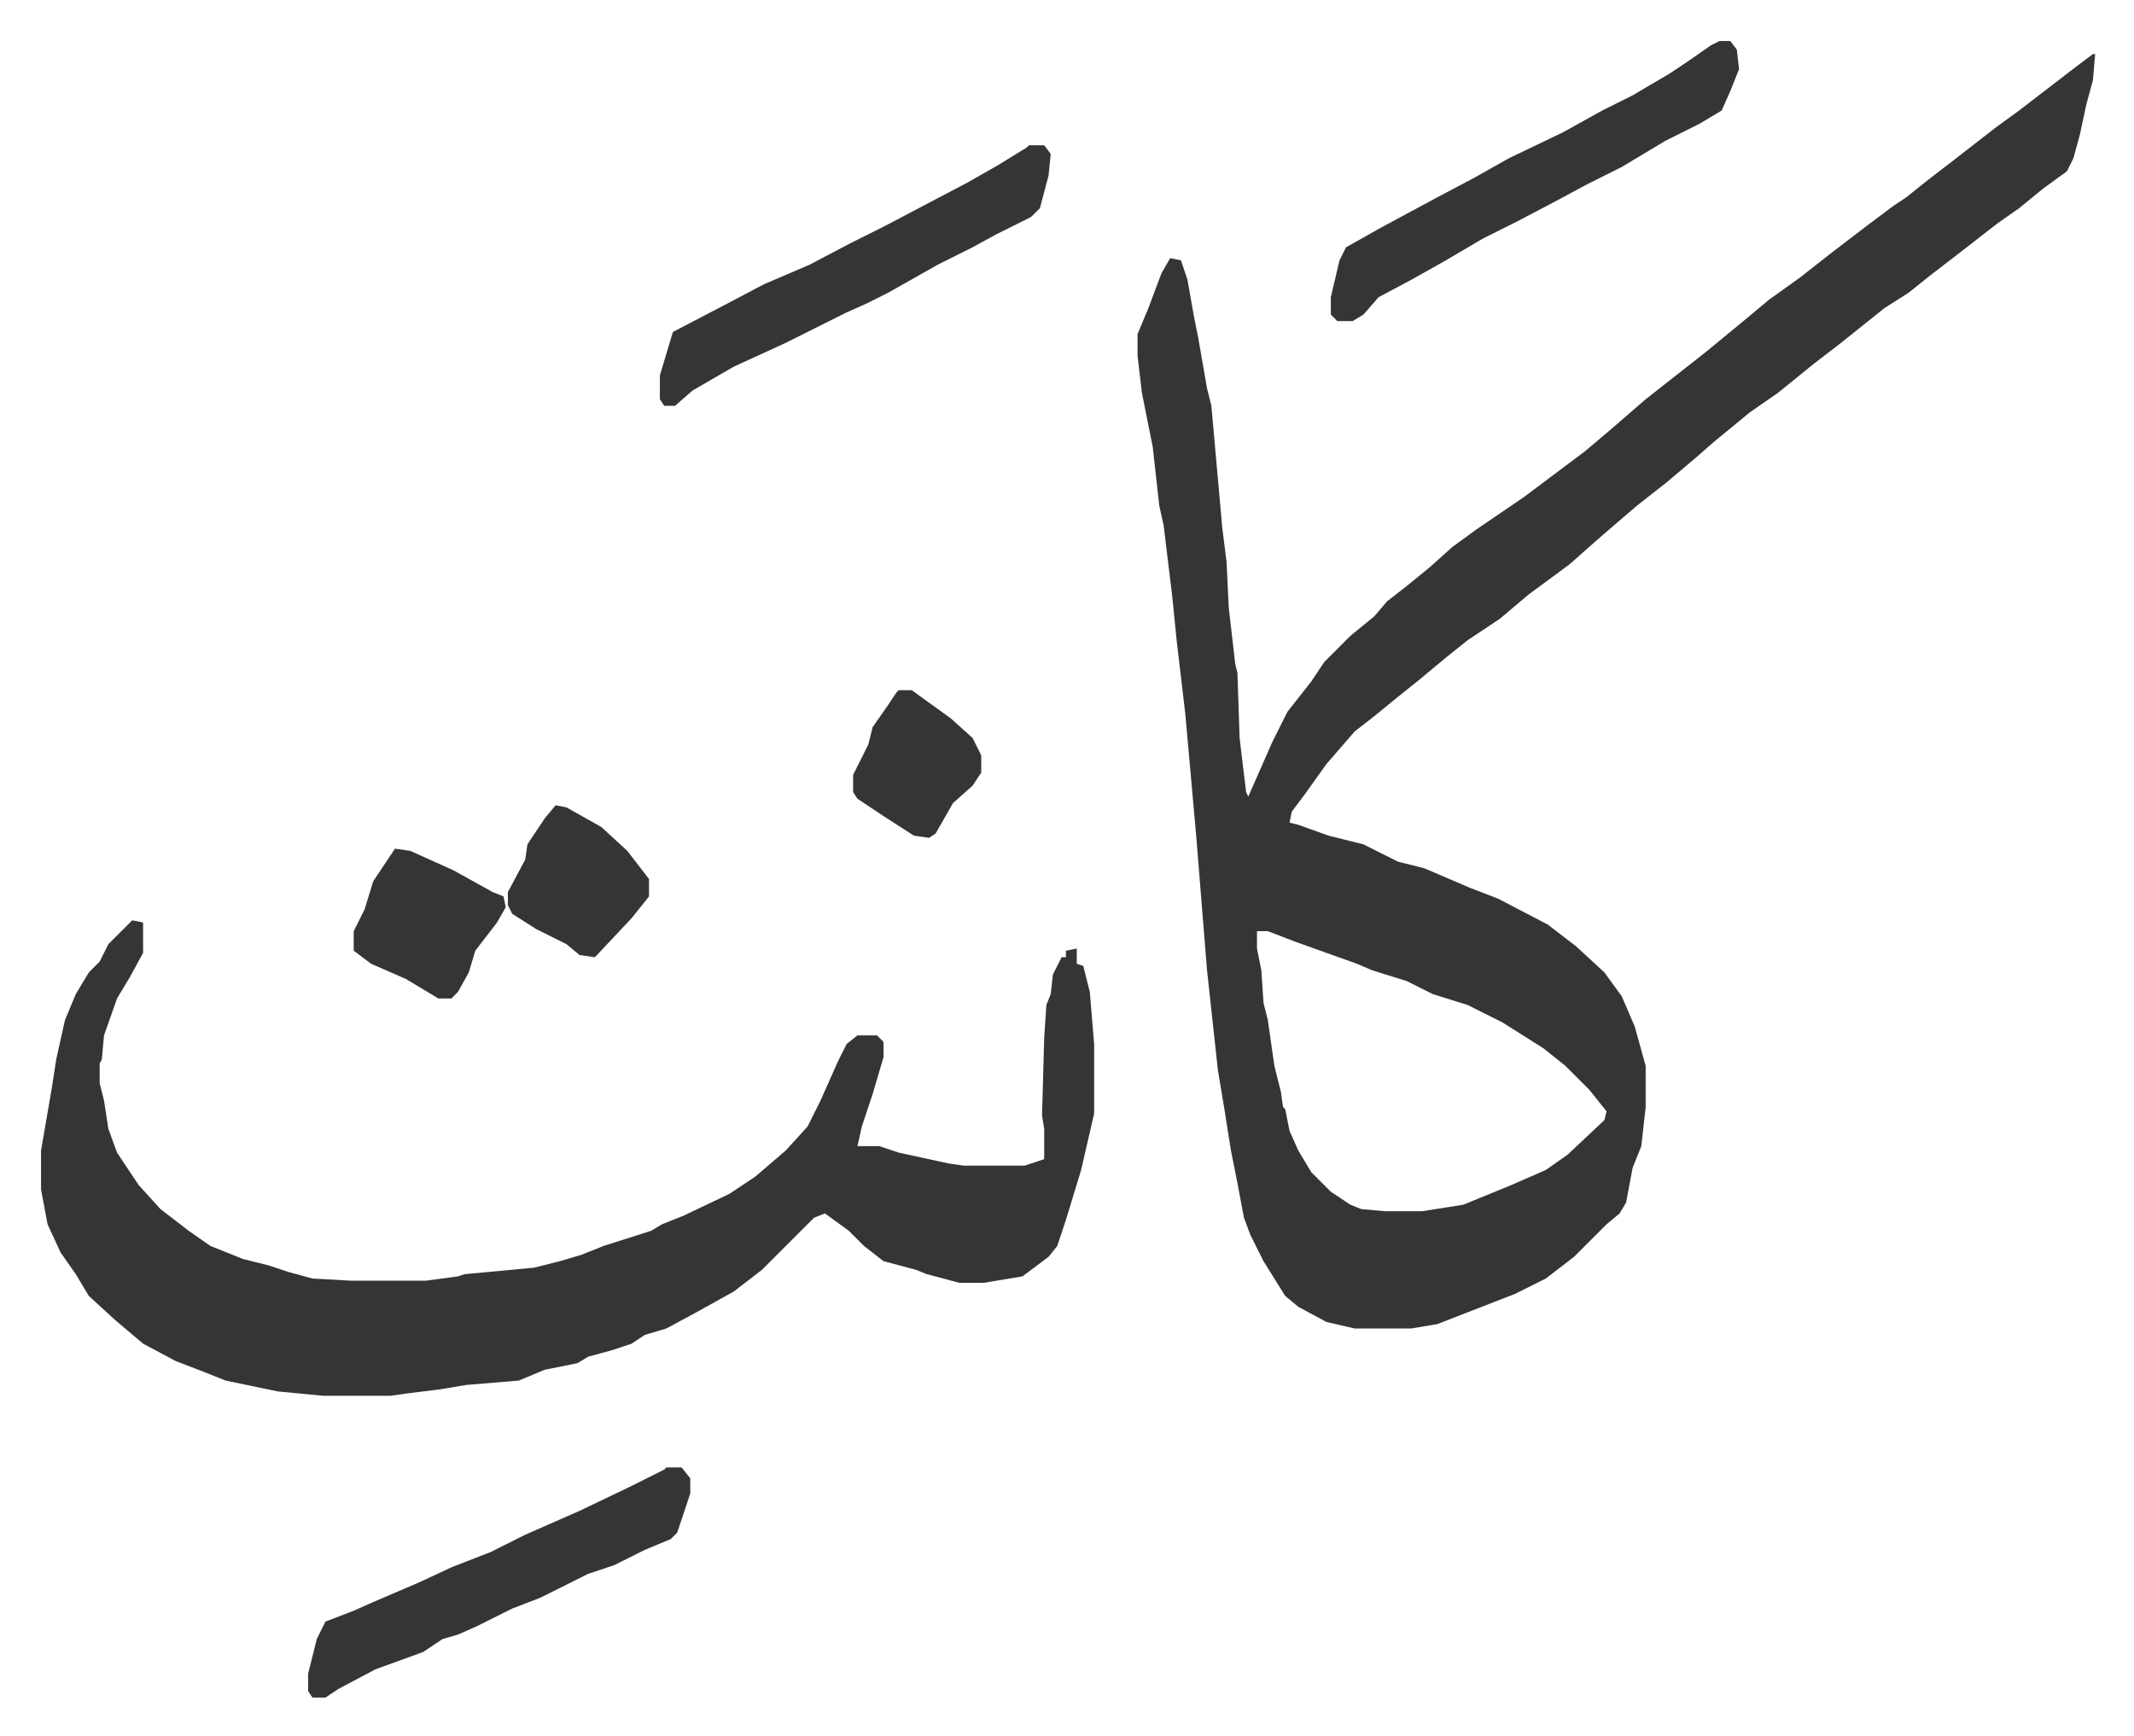
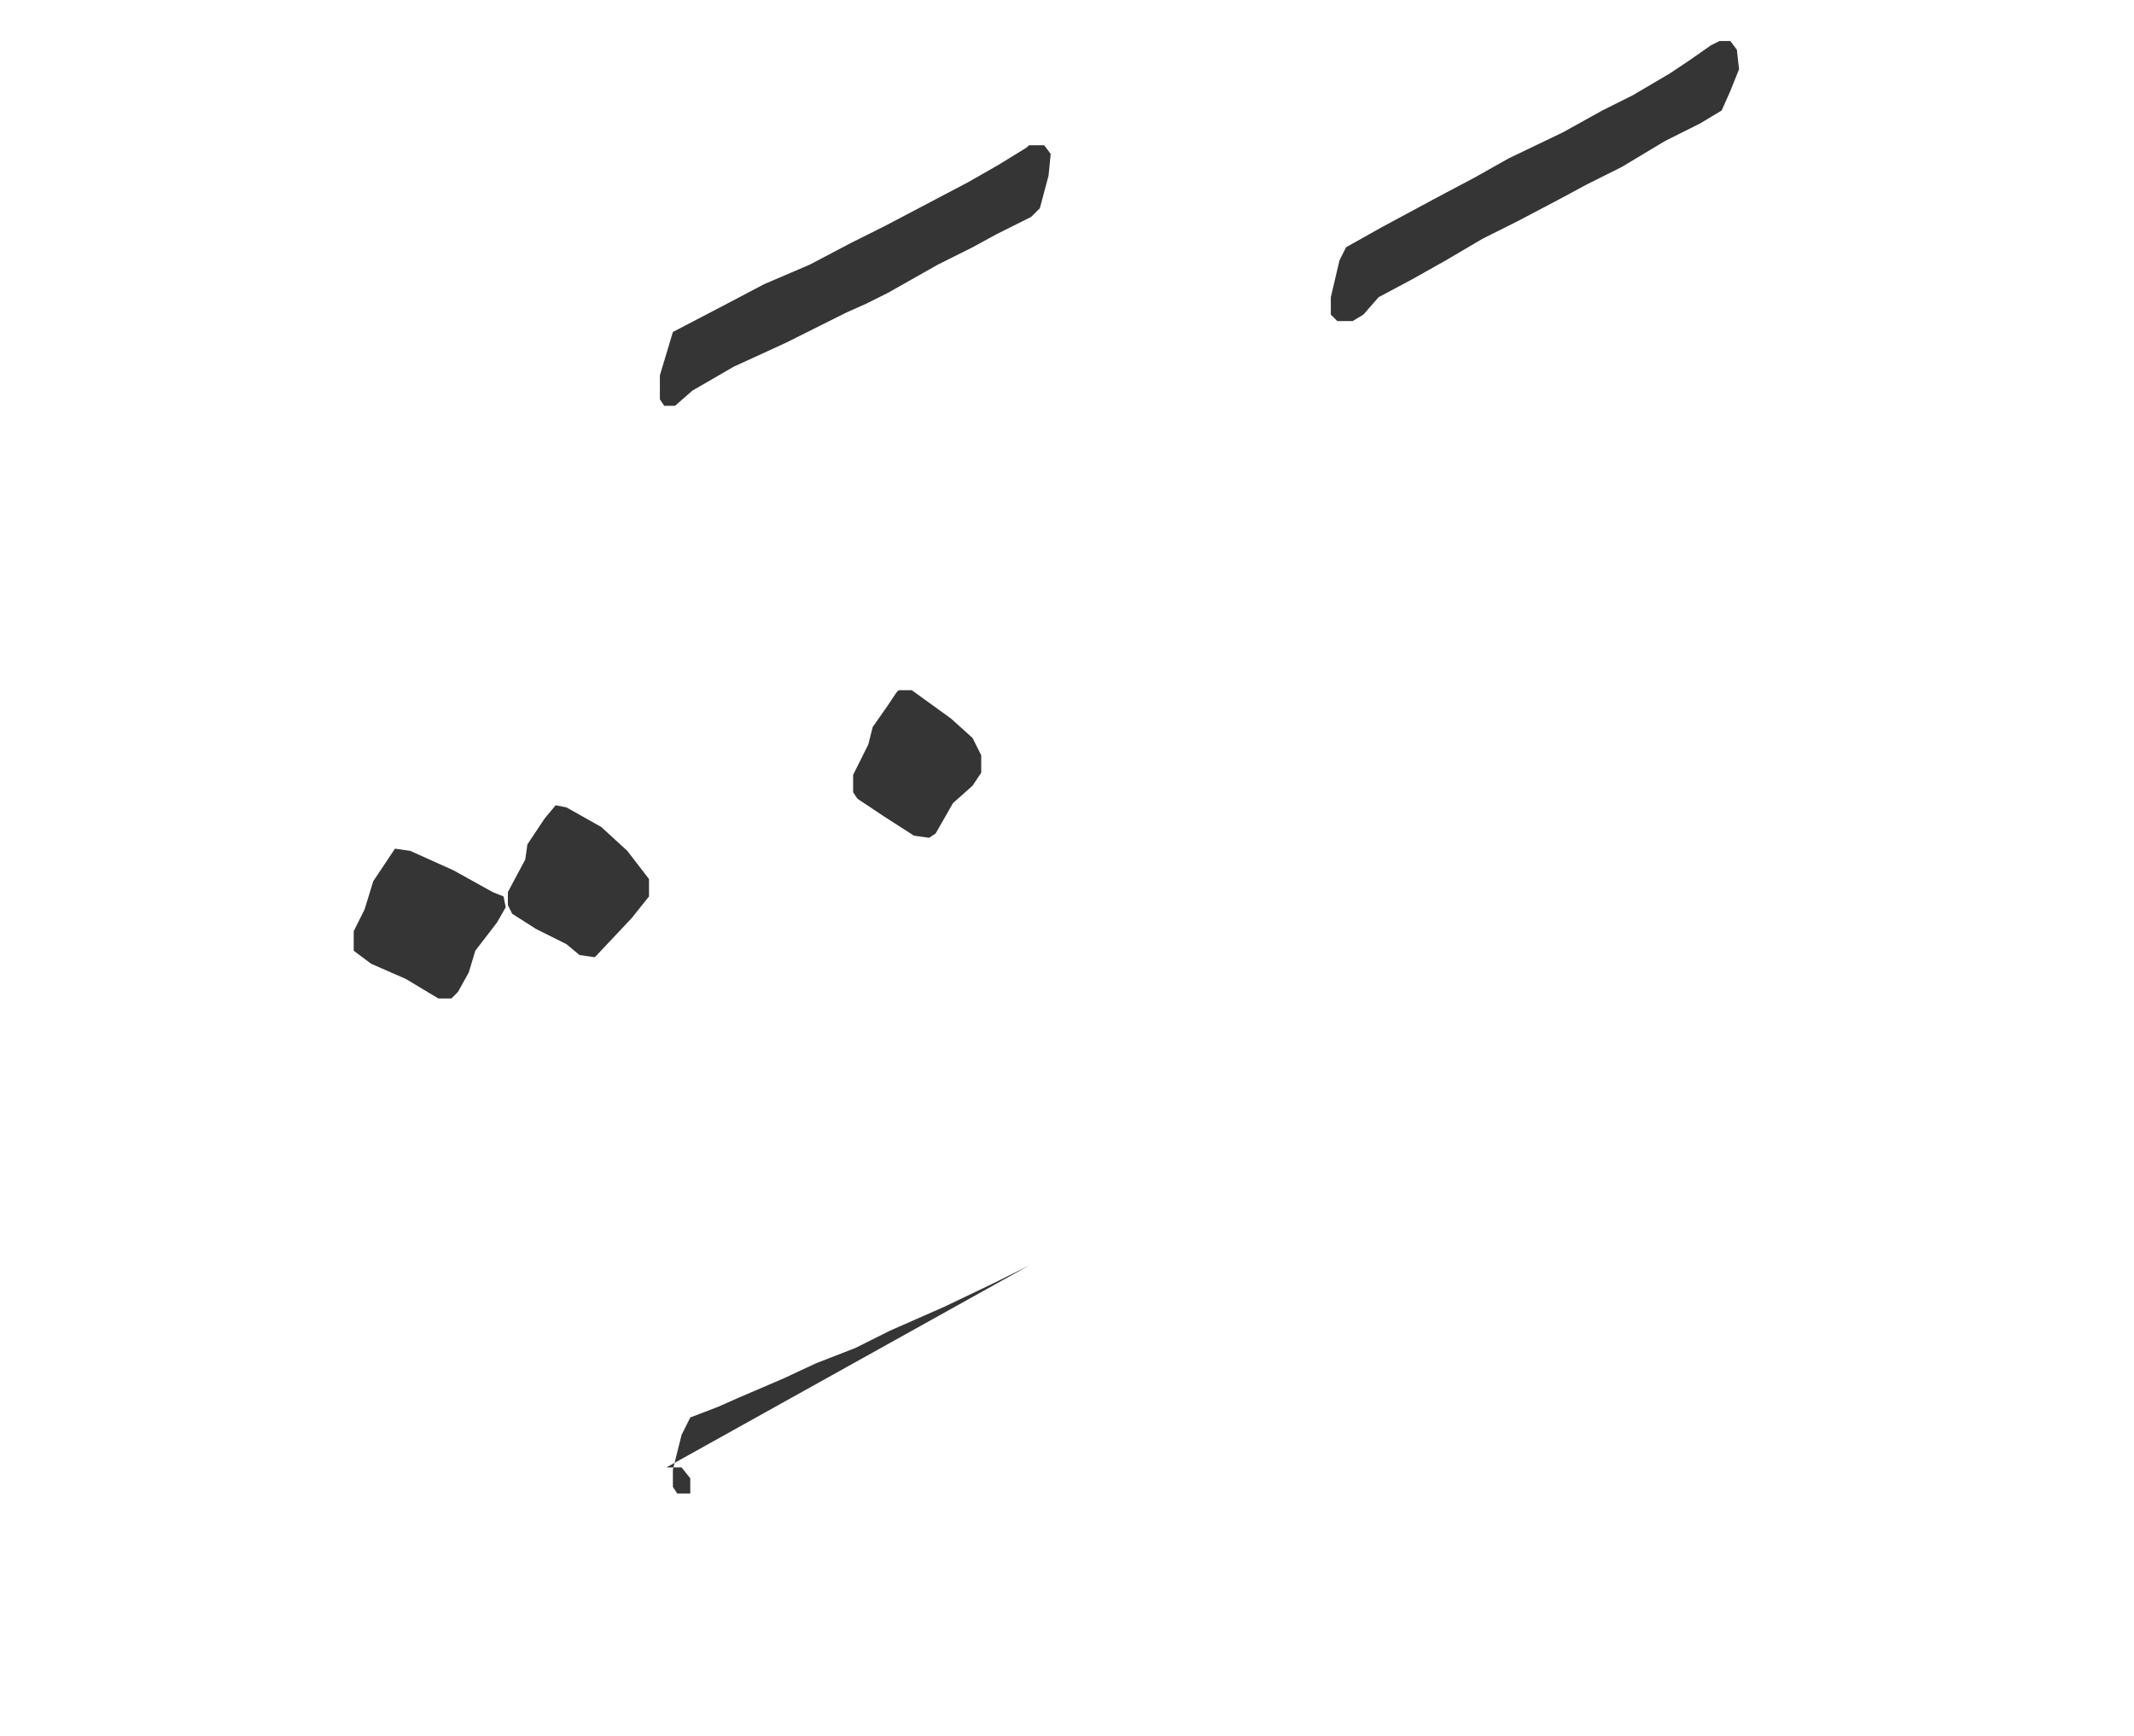
<svg xmlns="http://www.w3.org/2000/svg" role="img" viewBox="-18.90 369.10 982.80 799.80">
-   <path fill="#353535" id="rule_normal" d="M945 394h1l-1 12-3 11-3 14-3 11-3 6-11 8-11 9-10 7-18 14-13 10-10 8-11 7-10 8-10 8-13 10-16 13-13 9-17 14-8 7-13 11-14 11-14 12-8 7-9 8-19 14-13 11-15 10-10 8-12 10-10 8-11 9-9 7-13 15-10 14-6 8-1 5 4 1 14 5 16 4 16 8 12 3 21 9 13 5 23 12 13 10 13 12 8 11 6 14 5 18v19l-2 18-4 10-3 16-3 5-6 5-5 5-10 10-13 10-14 7-36 14-12 2h-26l-13-3-13-7-6-5-10-16-6-12-3-8-3-16-3-15-3-19-3-18-5-46-5-62-5-56-4-34-2-20-4-33-2-9-3-27-5-25-2-17v-10l5-12 6-16 4-7 5 1 3 9 3 17 2 10 4 23 2 8 5 56 2 16 1 21 3 26 1 4 1 30 3 25 1 2 11-25 7-14 11-14 6-9 12-12 11-9 6-7 9-7 11-9 10-9 11-8 22-15 12-9 16-12 13-11 15-13 14-11 14-11 17-14 12-10 14-10 14-11 17-13 12-9 6-4 10-8 13-10 18-14 11-8 13-10 13-10zM560 798v8l2 10 1 15 2 8 3 21 3 12 1 7 1 1 2 10 4 9 6 10 9 9 9 6 5 2 11 1h17l19-3 22-9 16-7 10-7 17-16 1-4-8-10-11-11-10-8-19-12-16-8-16-5-12-6-16-5-7-3-14-5-14-5-13-5zm-518-5l5 1v14l-6 11-6 10-6 17-1 11-1 2v9l2 8 2 13 4 11 10 15 10 11 13 10 10 7 15 6 12 3 9 3 11 3 18 1h34l15-2 3-1 32-3 12-3 10-3 10-4 22-7 5-3 10-4 21-10 12-8 14-12 10-11 6-12 8-18 4-8 5-4h9l3 3v7l-5 17-5 15-2 9h10l9 3 23 5 7 1h28l9-3v-14l-1-6 1-36 1-15 2-5 1-9 4-8h2v-3l5-1v7l3 1 3 12 2 24v32l-6 26-7 23-4 12-4 5-12 9-18 3h-11l-15-4-5-2-15-4-9-7-7-7-11-8-5 2-19 19-5 5-13 10-18 10-13 7-10 3-6 4-9 3-11 3-5 3-15 3-12 5-24 2-12 2-16 2-7 1h-31l-21-2-24-5-10-4-13-5-15-8-13-11-12-11-6-10-7-10-6-13-3-16v-18l5-29 2-13 4-18 5-12 6-10 5-5 4-8z" />
-   <path fill="#353535" id="rule_normal" d="M773 388h5l3 4 1 9-4 10-4 9-10 6-16 8-20 12-16 8-13 7-19 10-16 8-17 10-16 9-15 8-7 8-5 3h-7l-3-3v-8l4-17 3-6 16-9 26-14 17-9 16-9 25-12 18-10 14-7 17-10 9-6 10-7zm-318 48h7l3 4-1 10-4 15-4 4-16 8-11 6-16 8-23 13-10 5-9 4-12 6-16 8-24 11-19 11-8 7h-5l-2-3v-11l6-20 23-12 19-10 21-9 19-10 16-8 19-10 19-10 14-8 13-8zm-167 609h7l4 5v7l-6 18-3 3-12 5-14 7-12 4-22 11-13 5-16 8-9 4-7 2-9 6-22 8-17 9-6 4h-6l-2-3v-8l4-16 4-8 13-5 9-4 21-9 15-7 18-7 16-8 25-11 23-11 16-8zM163 760l7 1 20 9 18 10 5 2 1 5-4 7-10 13-3 10-5 9-3 3h-6l-15-9-16-7-8-6v-9l5-10 4-13zm74-20l5 1 16 9 12 11 10 13v8l-8 10-16 17-1 1-7-1-6-5-14-7-11-7-2-4v-6l8-15 1-7 8-12zm158-53h6l18 13 10 9 4 8v8l-4 6-9 8-8 14-3 2-7-1-14-9-12-8-2-3v-8l7-14 2-8 7-10 4-6z" />
+   <path fill="#353535" id="rule_normal" d="M773 388h5l3 4 1 9-4 10-4 9-10 6-16 8-20 12-16 8-13 7-19 10-16 8-17 10-16 9-15 8-7 8-5 3h-7l-3-3v-8l4-17 3-6 16-9 26-14 17-9 16-9 25-12 18-10 14-7 17-10 9-6 10-7zm-318 48h7l3 4-1 10-4 15-4 4-16 8-11 6-16 8-23 13-10 5-9 4-12 6-16 8-24 11-19 11-8 7h-5l-2-3v-11l6-20 23-12 19-10 21-9 19-10 16-8 19-10 19-10 14-8 13-8zm-167 609h7l4 5v7h-6l-2-3v-8l4-16 4-8 13-5 9-4 21-9 15-7 18-7 16-8 25-11 23-11 16-8zM163 760l7 1 20 9 18 10 5 2 1 5-4 7-10 13-3 10-5 9-3 3h-6l-15-9-16-7-8-6v-9l5-10 4-13zm74-20l5 1 16 9 12 11 10 13v8l-8 10-16 17-1 1-7-1-6-5-14-7-11-7-2-4v-6l8-15 1-7 8-12zm158-53h6l18 13 10 9 4 8v8l-4 6-9 8-8 14-3 2-7-1-14-9-12-8-2-3v-8l7-14 2-8 7-10 4-6z" />
</svg>